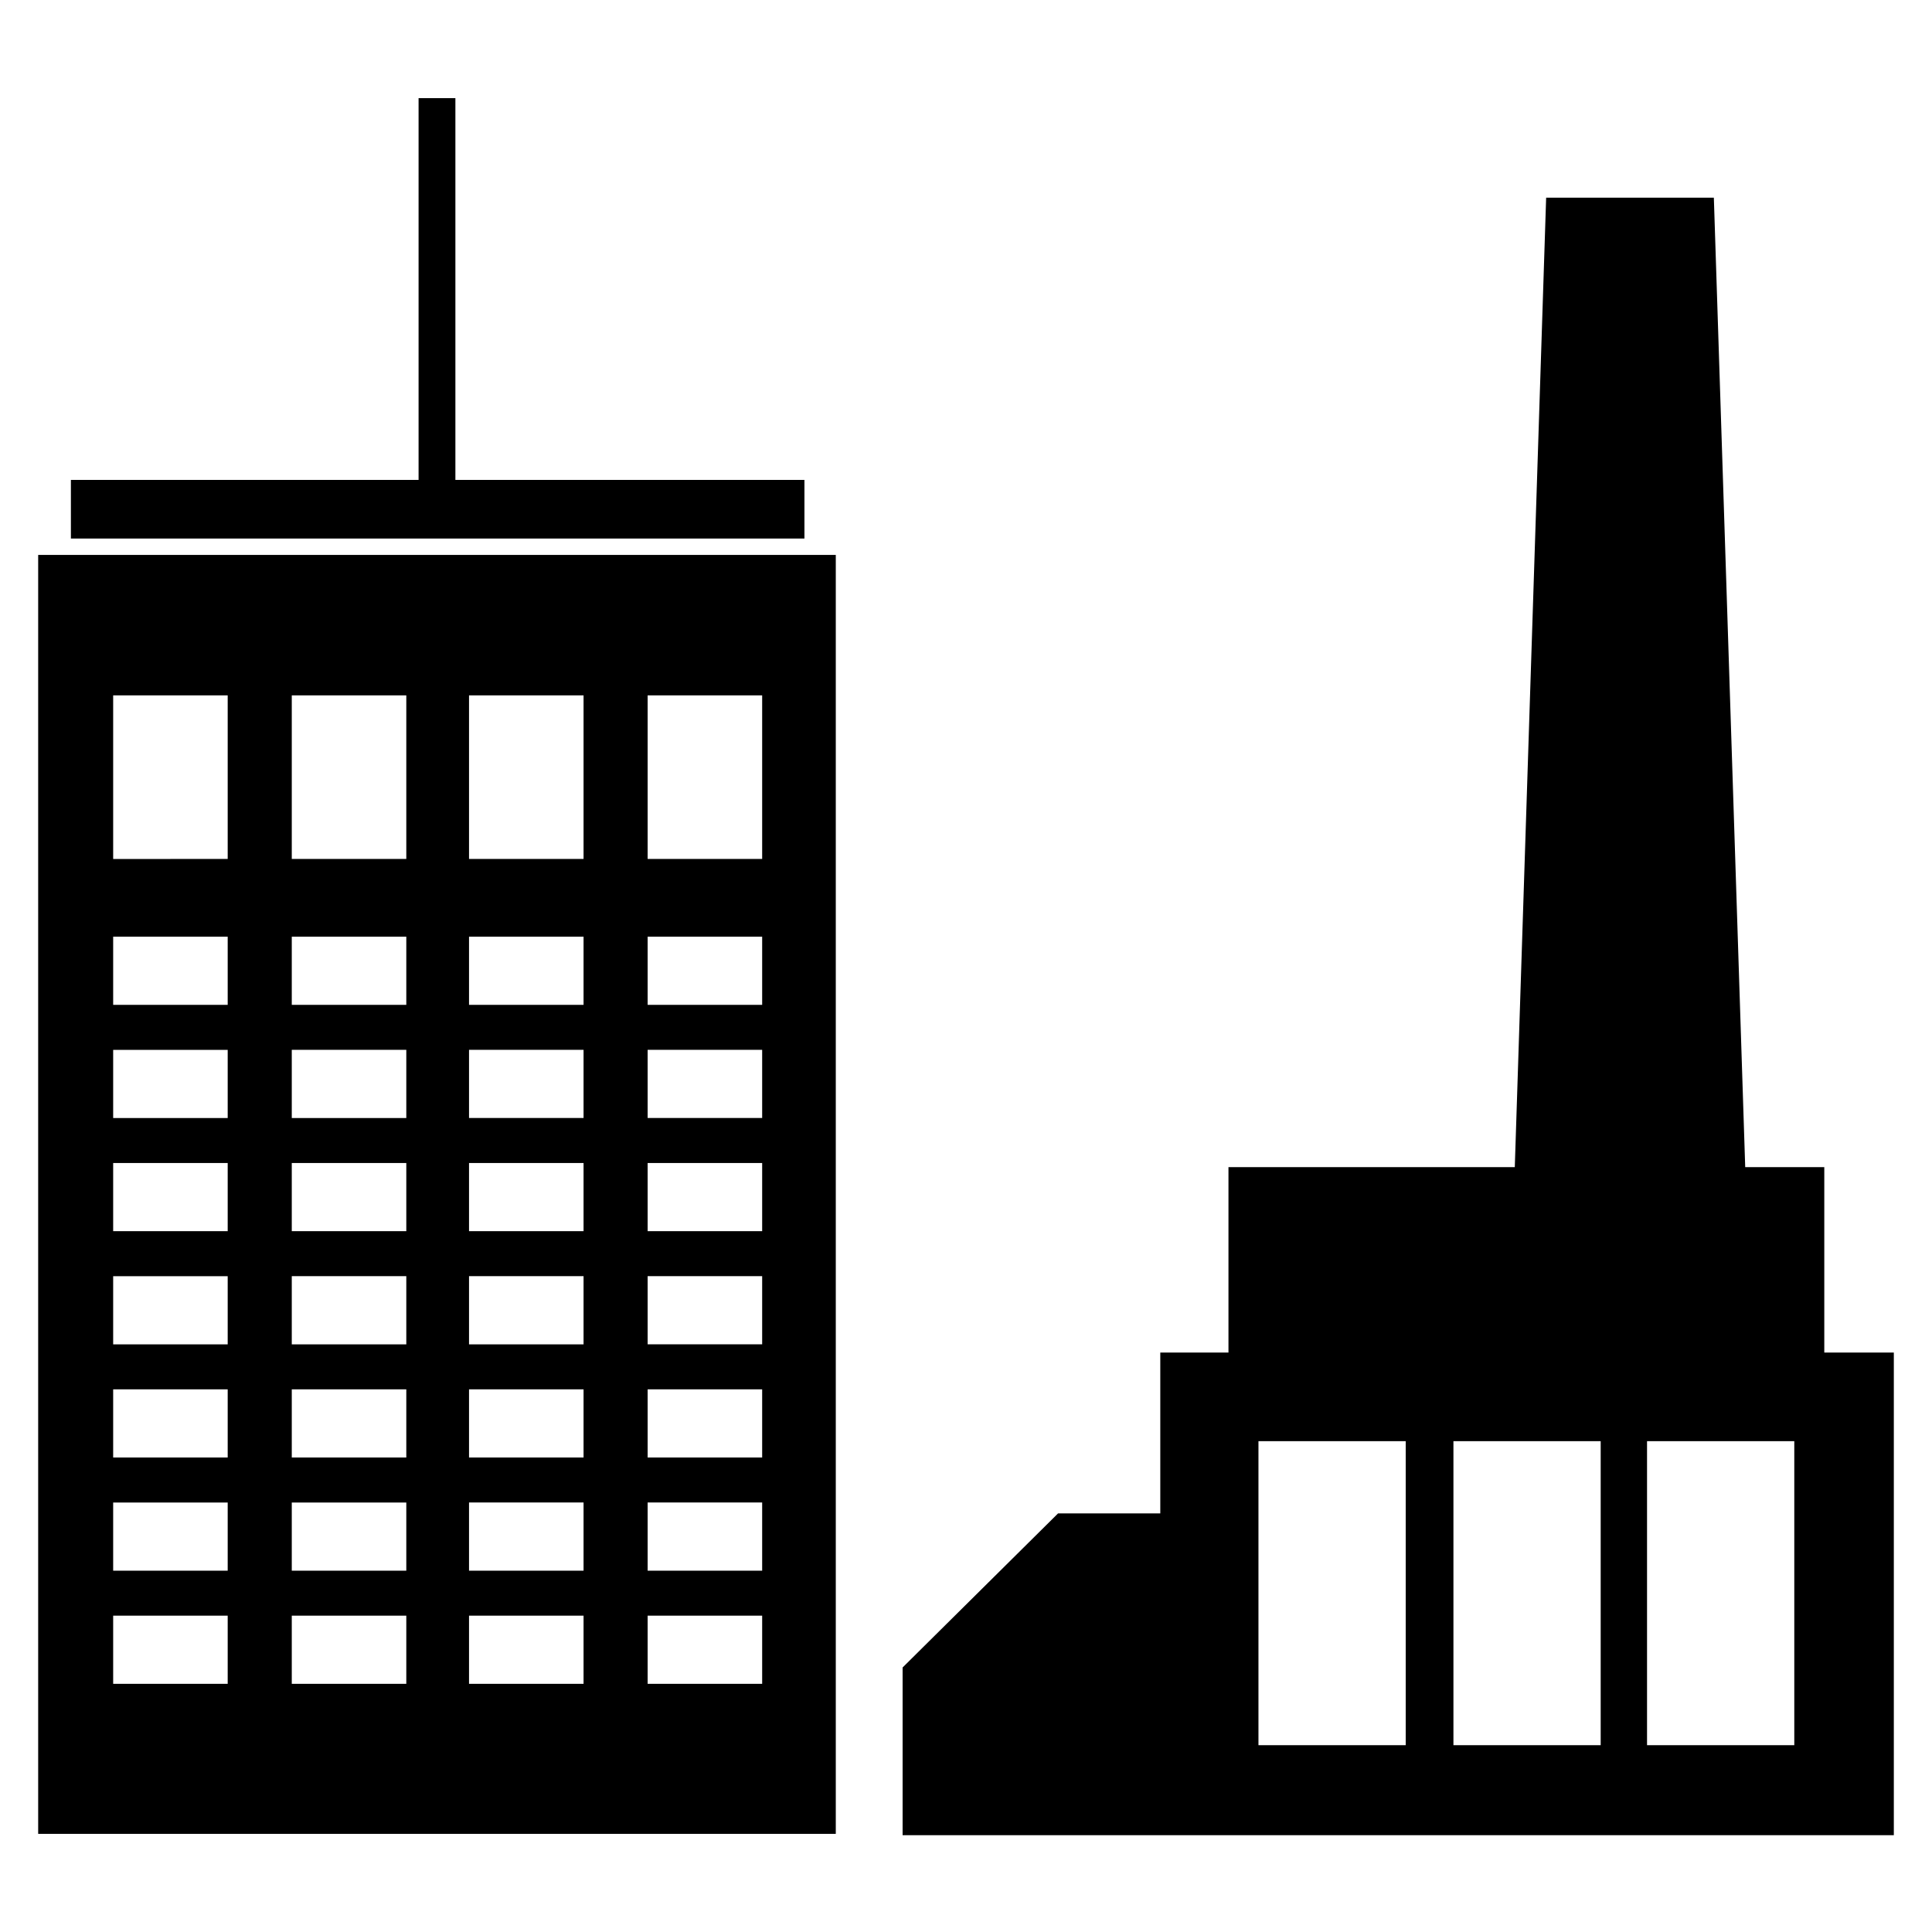
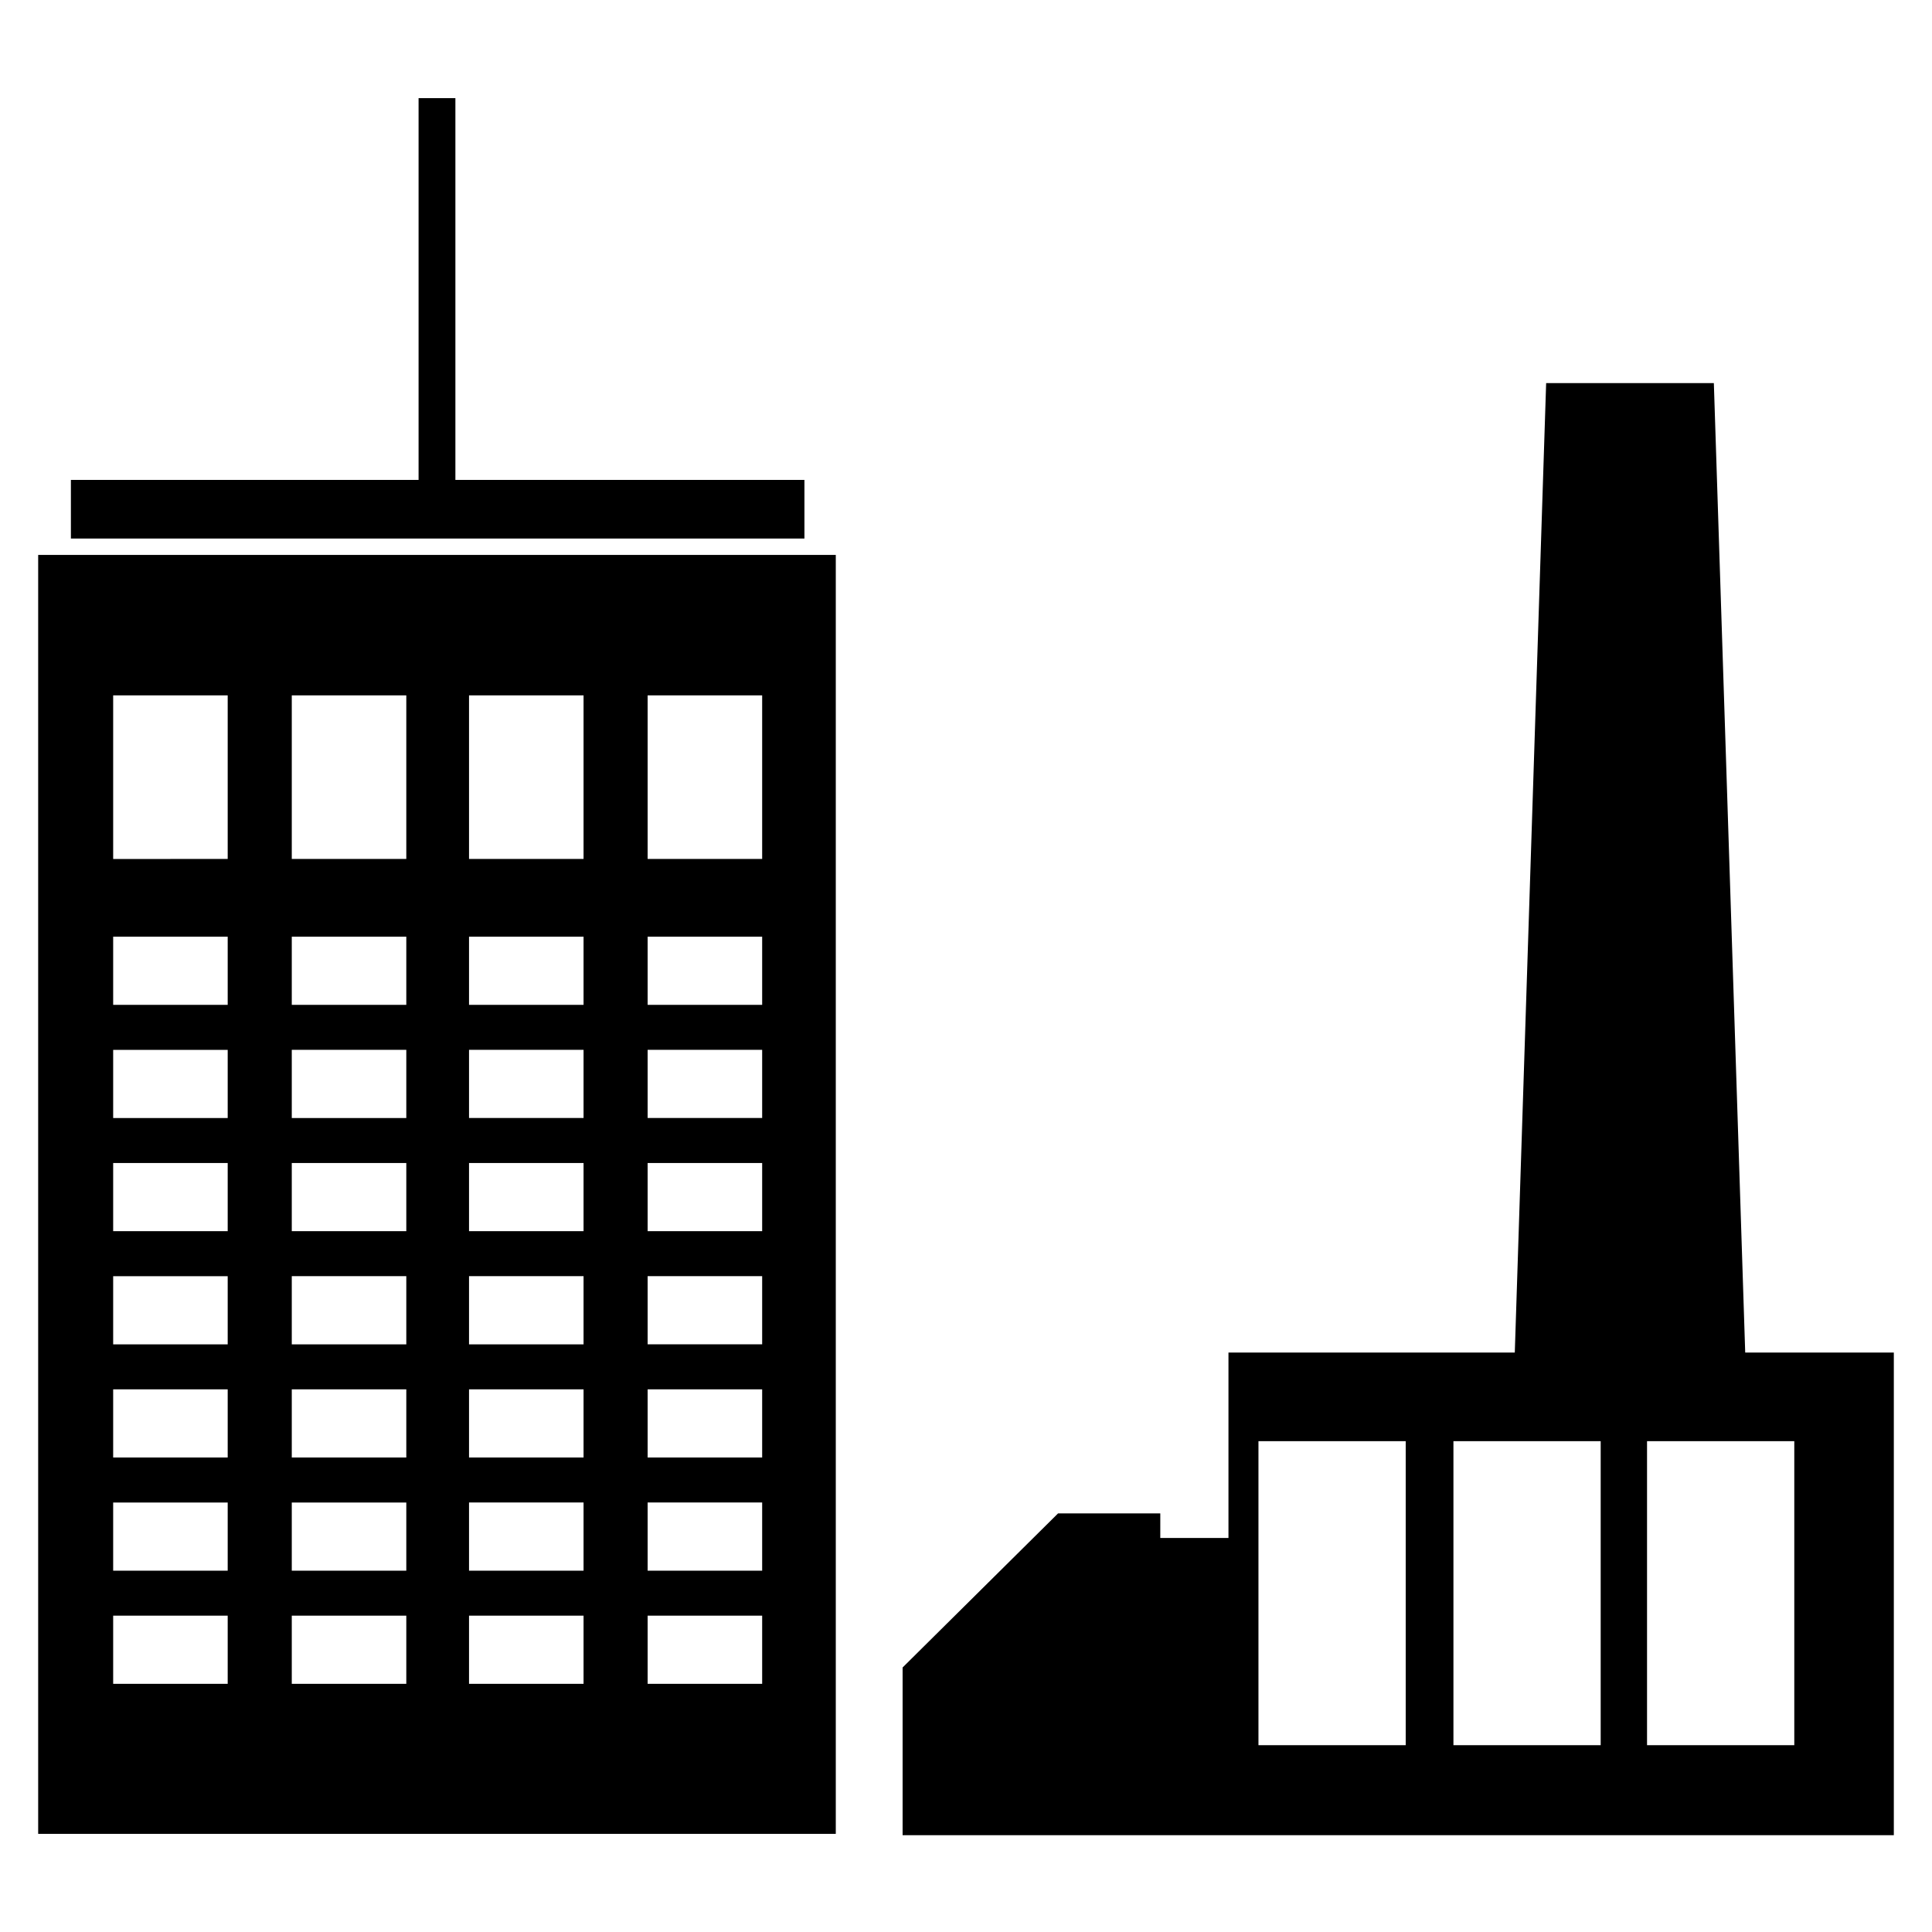
<svg xmlns="http://www.w3.org/2000/svg" version="1.1" id="BUILDING" x="0" y="0" viewBox="0 0 141.7 141.7" xml:space="preserve">
-   <path d="M2.8 40.7v93.8h58.5V40.7H2.8zm13.9 82.8H8.3v-5h8.4v5zm0-8.3H8.3v-5h8.4v5zm0-8.3H8.3v-5h8.4v5zm0-8.3H8.3v-5h8.4v5zm0-8.3H8.3v-5h8.4v5zm0-8.3H8.3v-5h8.4v5zm0-8.3H8.3v-5h8.4v5zm0-10.7H8.3V51h8.4v12zm13.1 60.5h-8.4v-5h8.4v5zm0-8.3h-8.4v-5h8.4v5zm0-8.3h-8.4v-5h8.4v5zm0-8.3h-8.4v-5h8.4v5zm0-8.3h-8.4v-5h8.4v5zm0-8.3h-8.4v-5h8.4v5zm0-8.3h-8.4v-5h8.4v5zm0-10.7h-8.4V51h8.4v12zm13 60.5h-8.4v-5h8.4v5zm0-8.3h-8.4v-5h8.4v5zm0-8.3h-8.4v-5h8.4v5zm0-8.3h-8.4v-5h8.4v5zm0-8.3h-8.4v-5h8.4v5zm0-8.3h-8.4v-5h8.4v5zm0-8.3h-8.4v-5h8.4v5zm0-10.7h-8.4V51h8.4v12zm13.1 60.5h-8.4v-5h8.4v5zm0-8.3h-8.4v-5h8.4v5zm0-8.3h-8.4v-5h8.4v5zm0-8.3h-8.4v-5h8.4v5zm0-8.3h-8.4v-5h8.4v5zm0-8.3h-8.4v-5h8.4v5zm0-8.3h-8.4v-5h8.4v5zm0-10.7h-8.4V51h8.4v12zM33.4 35.2v-28h-2.7v28H5.2v4.3H59v-4.3zm100.4 64V85.6H128l-2.3-71.1h-12.3l-2.3 71.1h-21v13.6h-5V111h-7.5l-11.4 11.3v12.3h72.7V99.2h-5.1zM103.1 128H92.3v-22.3h10.8V128zm14.3 0h-10.8v-22.3h10.8V128zm14.2 0h-10.8v-22.3h10.8V128z" />
+   <path d="M2.8 40.7v93.8h58.5V40.7H2.8zm13.9 82.8H8.3v-5h8.4v5zm0-8.3H8.3v-5h8.4v5zm0-8.3H8.3v-5h8.4v5zm0-8.3H8.3v-5h8.4v5zm0-8.3H8.3v-5h8.4v5zm0-8.3H8.3v-5h8.4v5zm0-8.3H8.3v-5h8.4v5zm0-10.7H8.3V51h8.4v12zm13.1 60.5h-8.4v-5h8.4v5zm0-8.3h-8.4v-5h8.4v5zm0-8.3h-8.4v-5h8.4v5zm0-8.3h-8.4v-5h8.4v5zm0-8.3h-8.4v-5h8.4v5zm0-8.3h-8.4v-5h8.4v5zm0-8.3h-8.4v-5h8.4v5zm0-10.7h-8.4V51h8.4v12zm13 60.5h-8.4v-5h8.4v5zm0-8.3h-8.4v-5h8.4v5zm0-8.3h-8.4v-5h8.4v5zm0-8.3h-8.4v-5h8.4v5zm0-8.3h-8.4v-5h8.4v5zm0-8.3h-8.4v-5h8.4v5zm0-8.3h-8.4v-5h8.4v5zm0-10.7h-8.4V51h8.4v12zm13.1 60.5h-8.4v-5h8.4v5zm0-8.3h-8.4v-5h8.4v5zm0-8.3h-8.4v-5h8.4v5zm0-8.3h-8.4v-5h8.4v5zm0-8.3h-8.4v-5h8.4v5zm0-8.3h-8.4v-5h8.4v5zm0-8.3h-8.4v-5h8.4v5zm0-10.7h-8.4V51h8.4v12zM33.4 35.2v-28h-2.7v28H5.2v4.3H59v-4.3zm100.4 64H128l-2.3-71.1h-12.3l-2.3 71.1h-21v13.6h-5V111h-7.5l-11.4 11.3v12.3h72.7V99.2h-5.1zM103.1 128H92.3v-22.3h10.8V128zm14.3 0h-10.8v-22.3h10.8V128zm14.2 0h-10.8v-22.3h10.8V128z" />
</svg>